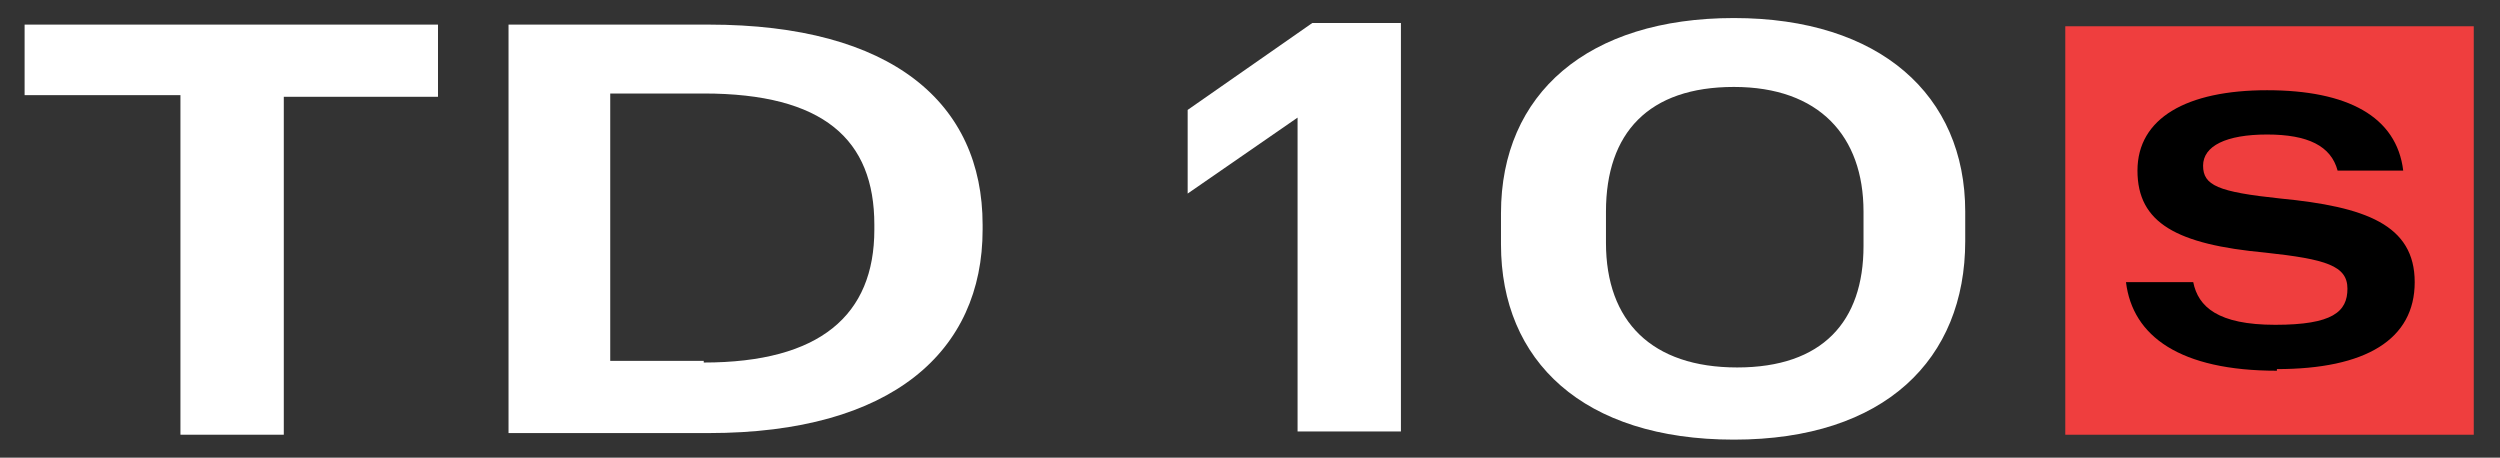
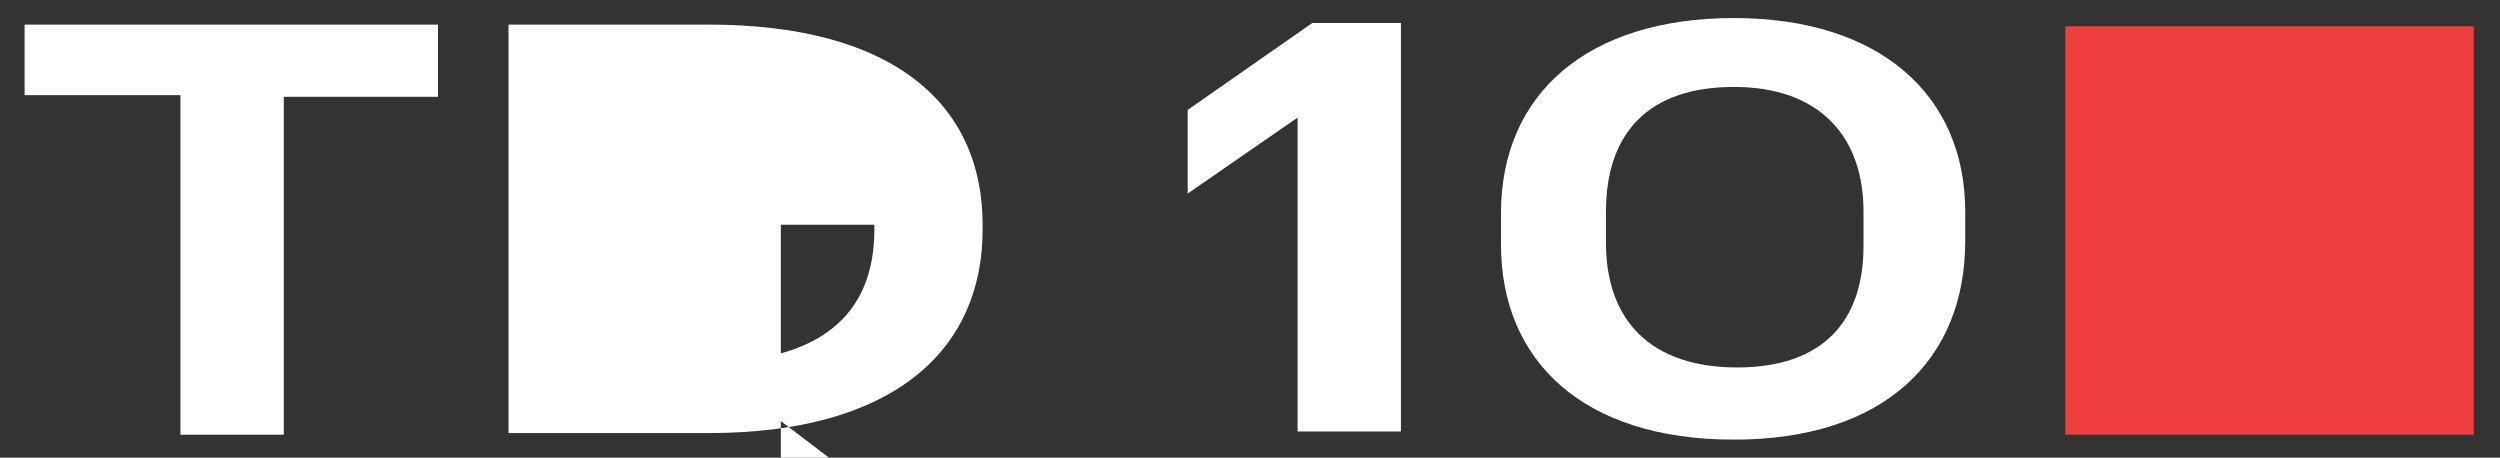
<svg xmlns="http://www.w3.org/2000/svg" id="Layer_1" data-name="Layer 1" version="1.1" viewBox="0 0 152.4 27.9">
  <rect x="0" y="0" width="152.4" height="27.9" fill="#333333" stroke="none" />
  <defs>
    <style>
      .cls-1 {
        fill: #ef3e3e;
      }

      .cls-1, .cls-2, .cls-3 {
        stroke-width: 0px;
      }

      .cls-2 {
        fill: #000;
      }

      .cls-3 {
        fill: #fff;
      }
    </style>
  </defs>
  <g>
    <path class="cls-3" d="M10.9,5.8H1.5V1.5h25.2v4.4h-9.4v20.6h-6.3V5.8Z" />
-     <path class="cls-3" d="M30.9,1.5h12.3c11.2,0,16.7,4.8,16.7,12.2v.3c0,7.4-5.5,12.4-16.7,12.4h-12.2V1.5ZM42.9,22.1c7.1,0,10.4-2.9,10.4-8.1v-.3c0-5.2-3.1-8-10.4-8h-5.7v16.3h5.7Z" />
+     <path class="cls-3" d="M30.9,1.5h12.3c11.2,0,16.7,4.8,16.7,12.2v.3c0,7.4-5.5,12.4-16.7,12.4h-12.2V1.5ZM42.9,22.1c7.1,0,10.4-2.9,10.4-8.1v-.3h-5.7v16.3h5.7Z" />
    <path class="cls-3" d="M79.2,7.1l-6.8,4.7v-5.1l7.6-5.3h5.4v24.9h-6.3V7.1Z" />
    <path class="cls-3" d="M91.5,14.9v-1.9c0-7.3,5.3-11.9,14.2-11.9s14.1,4.7,14.1,11.8v1.8c0,7.2-4.9,12.1-14.1,12.1s-14.2-4.8-14.2-11.9ZM113.6,15v-2.1c0-4.6-2.7-7.6-7.9-7.6s-7.8,2.8-7.8,7.6v1.9c0,4.8,2.8,7.6,8,7.6s7.7-2.8,7.7-7.4Z" />
  </g>
  <path class="cls-1" d="M125.9,1.6v24.9h24.9V1.6s-24.9,0-24.9,0Z" />
-   <path class="cls-2" d="M138.8,22.6c-5.9,0-8.8-2.1-9.2-5.4h4.1c.3,1.5,1.5,2.6,5,2.6s4.4-.8,4.4-2.2-1.3-1.8-5-2.2c-5.4-.5-7.8-1.8-7.8-5s3-4.9,7.9-4.9,7.9,1.6,8.3,4.9h-4c-.4-1.5-1.8-2.2-4.3-2.2s-3.9.7-3.9,1.9.9,1.6,4.7,2c5.2.5,8.2,1.6,8.2,5.1s-3,5.3-8.4,5.3Z" />
</svg>